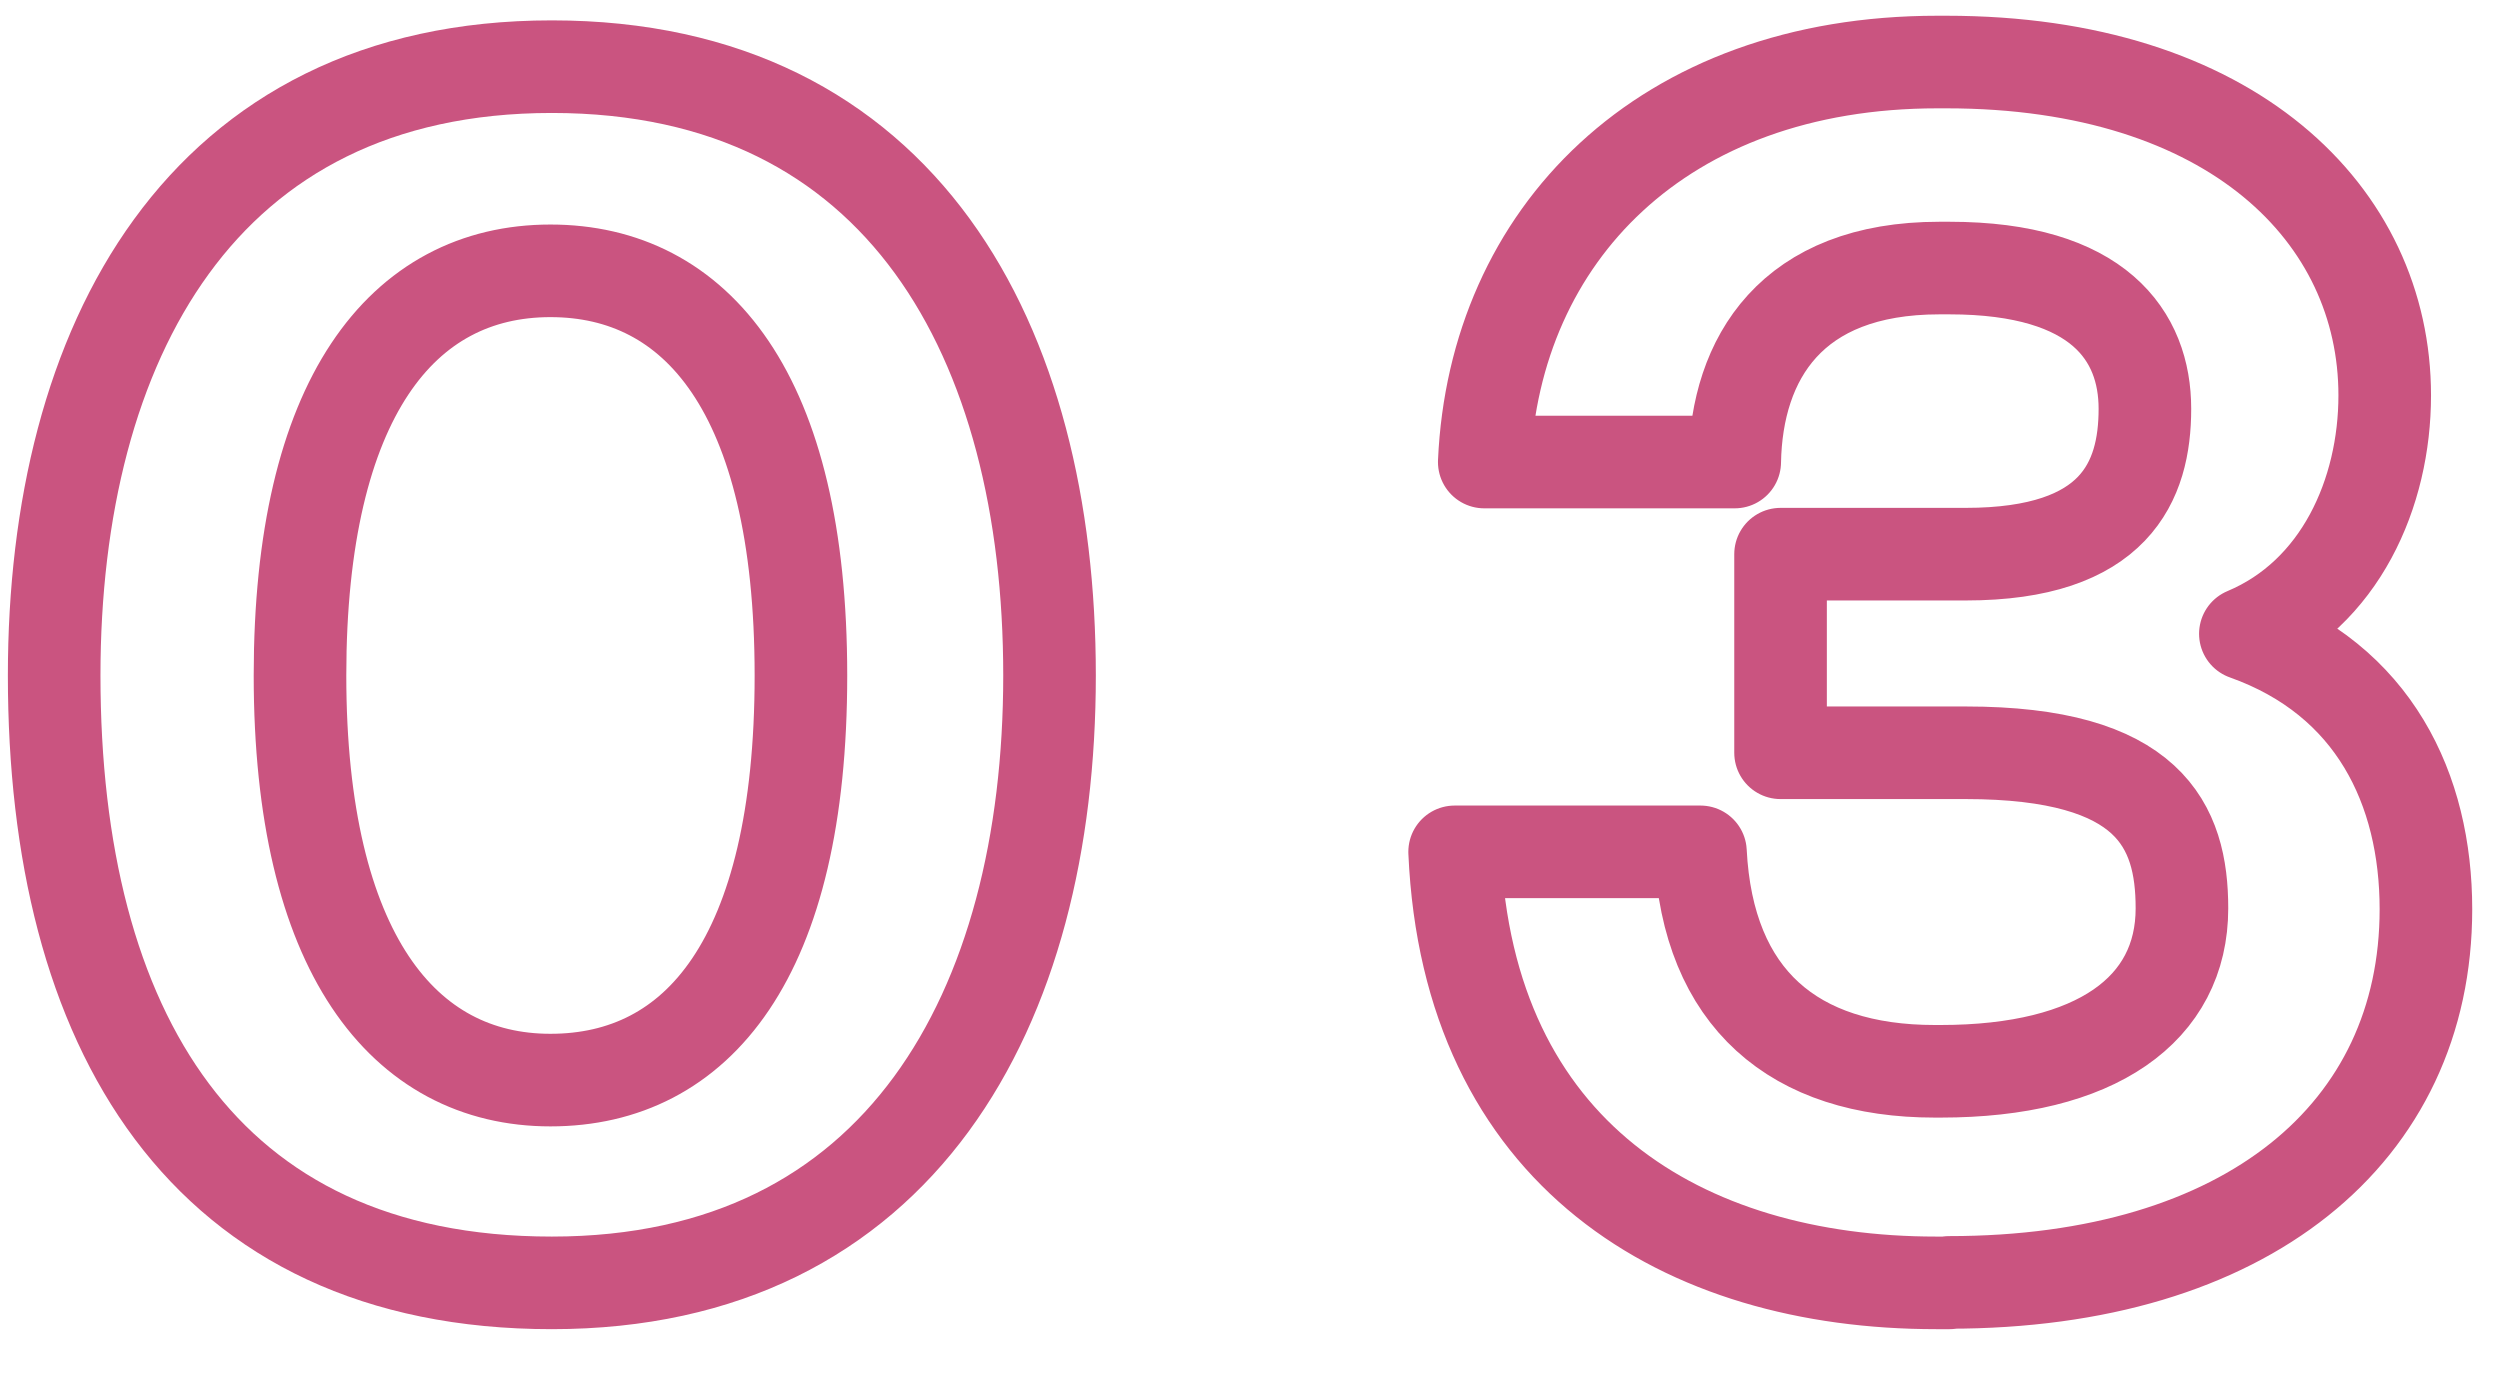
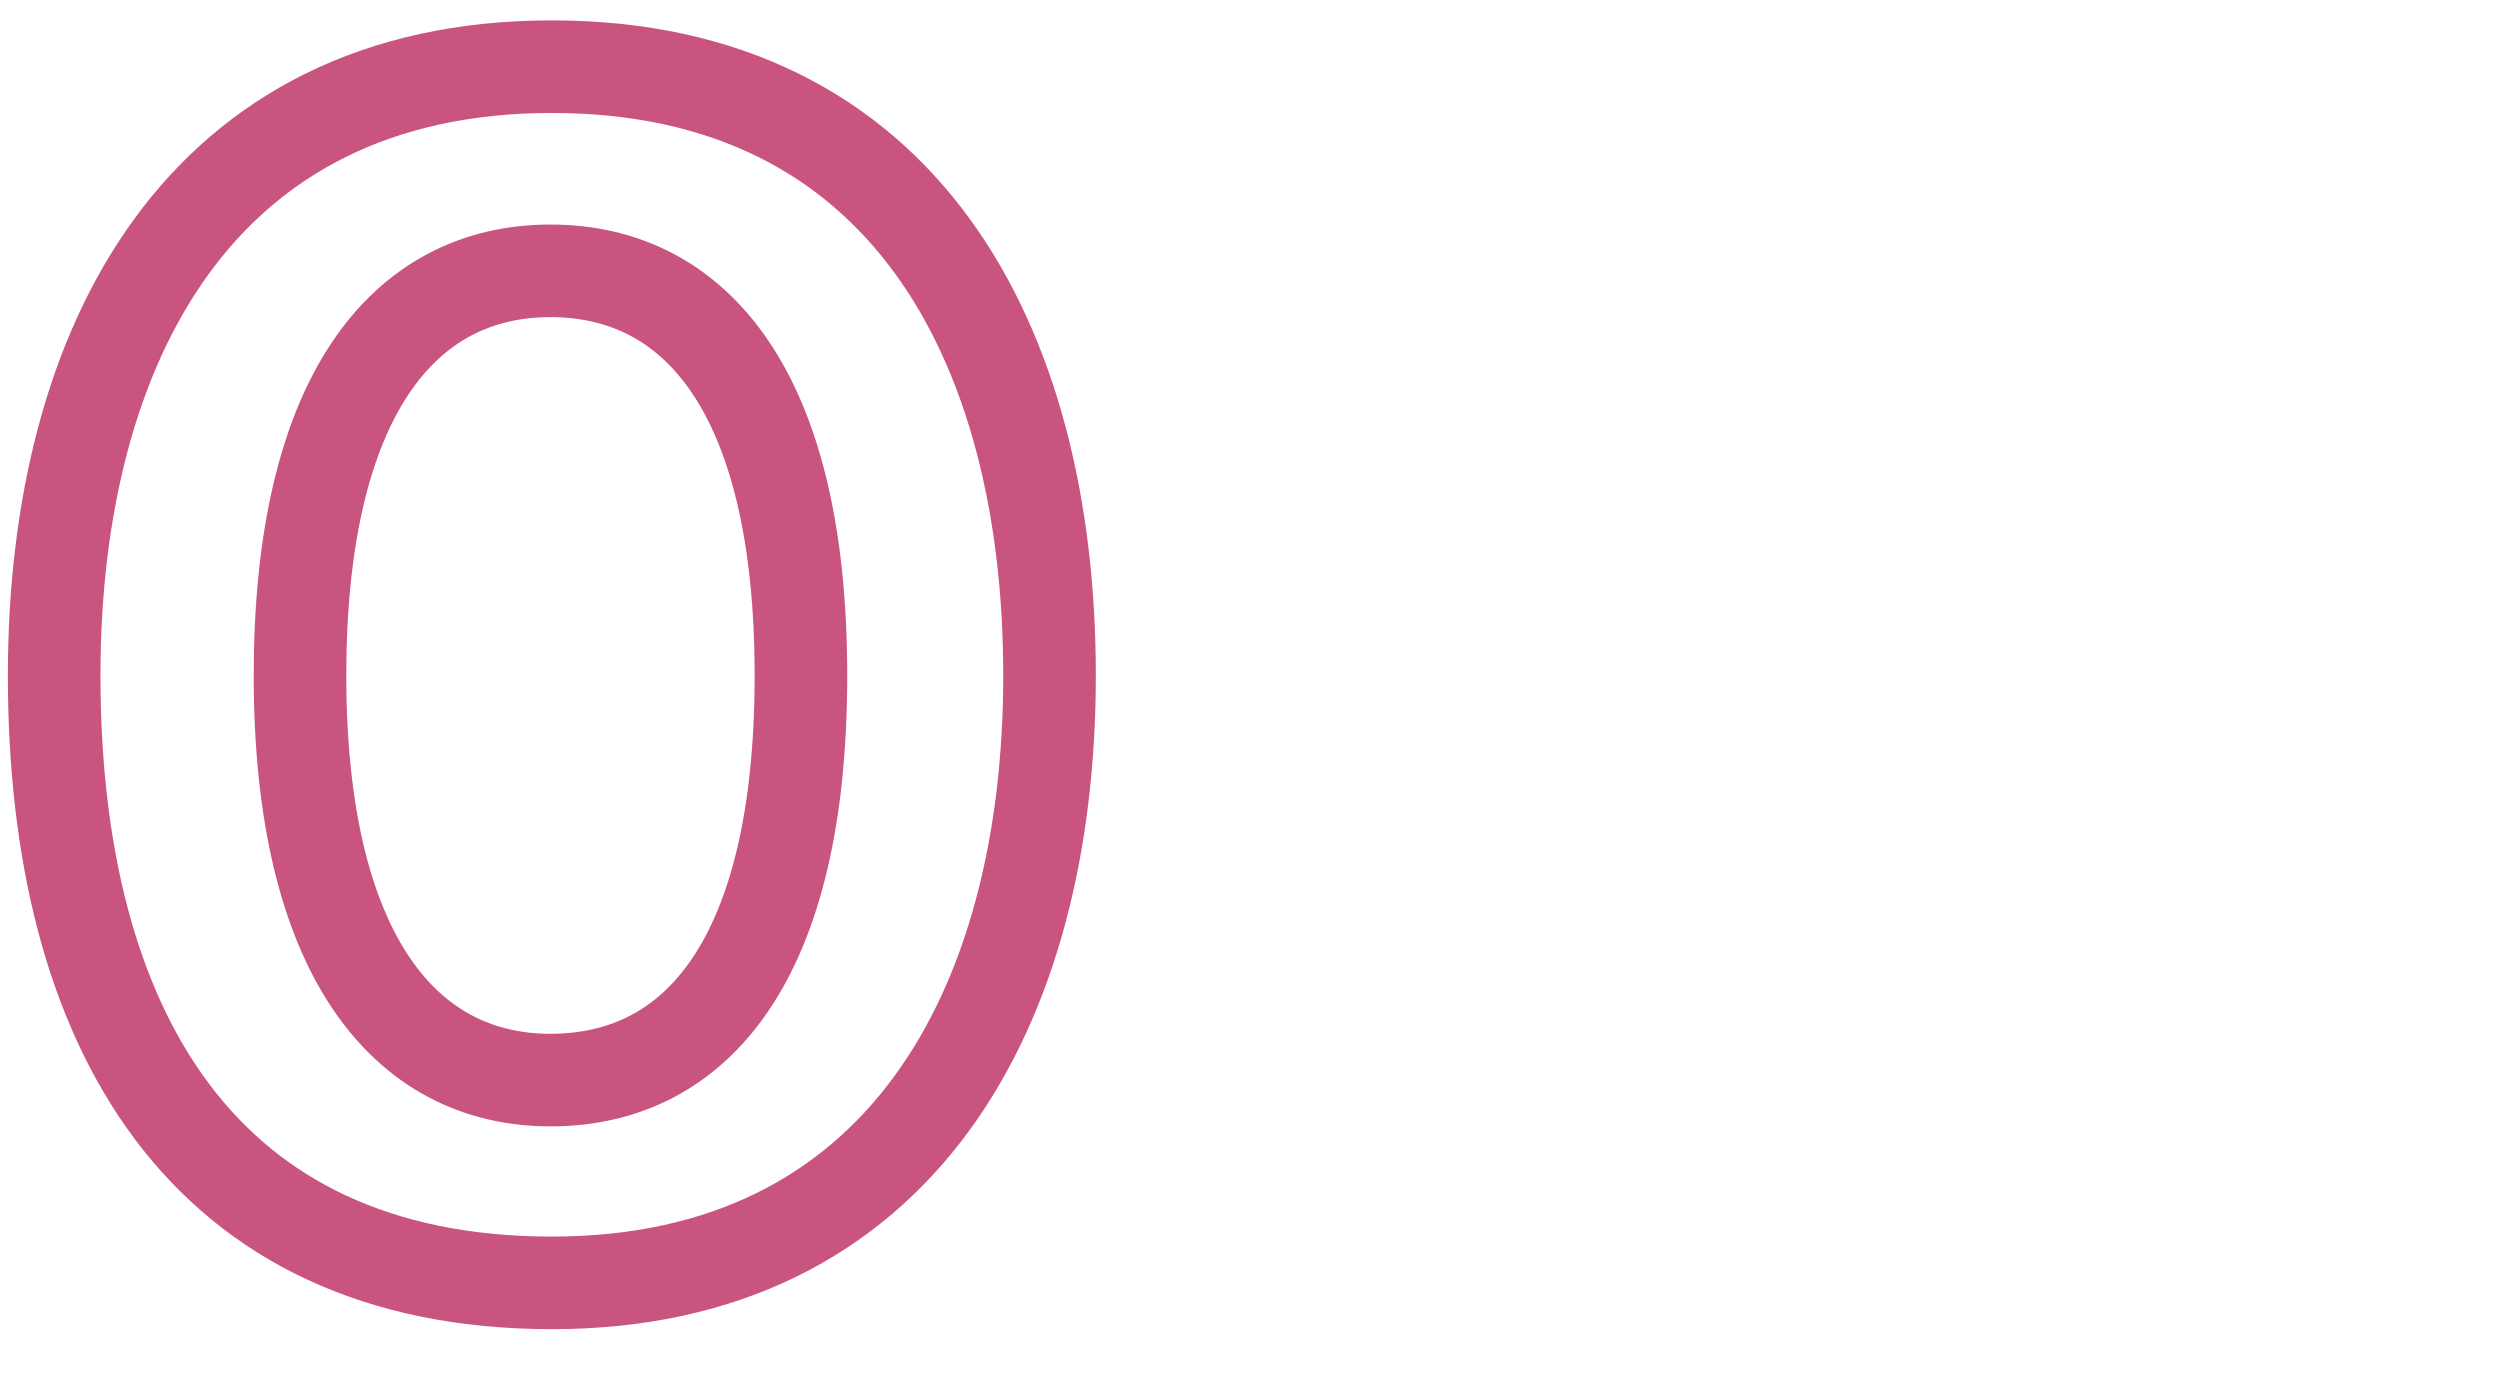
<svg xmlns="http://www.w3.org/2000/svg" id="_イラスト" width="54" height="30" viewBox="0 0 54 30">
  <defs>
    <style>.cls-1,.cls-2{fill:none;}.cls-2{stroke:#ca5480;stroke-linecap:round;stroke-linejoin:round;stroke-width:2px;}</style>
  </defs>
  <path class="cls-2" d="M11.92,27.71c-7.55,0-10.75-5.5-10.75-13.12C1.17,7.42,4.34,1.44,11.92,1.44s10.75,5.95,10.75,13.15-3.23,13.12-10.75,13.12ZM11.89,5.85c-3.2,0-5.41,2.75-5.41,8.74s2.24,8.74,5.41,8.74,5.41-2.62,5.41-8.74-2.27-8.74-5.41-8.74Z" />
-   <path class="cls-2" d="M42.11,27.71h-.29c-5.47,0-10.11-2.78-10.4-9.31h5.31c.16,3.17,2.02,4.74,5.06,4.74h.13c3.36,0,5.21-1.34,5.21-3.52,0-1.79-.7-3.36-4.67-3.36h-4v-4.29h4c3.23,0,3.87-1.57,3.87-3.14s-.99-3.04-4.22-3.04h-.22c-3.2,0-4.38,1.95-4.42,4.19h-5.41c.22-4.9,3.84-8.64,9.79-8.64h.19c6.17,0,9.47,3.3,9.47,7.2,0,2.11-.96,4.29-3.01,5.15,2.78.99,3.9,3.36,3.9,5.95,0,4.83-3.87,8.06-10.3,8.06Z" />
  <rect id="_x3C_スライス_x3E_" class="cls-1" width="54" height="30" />
</svg>